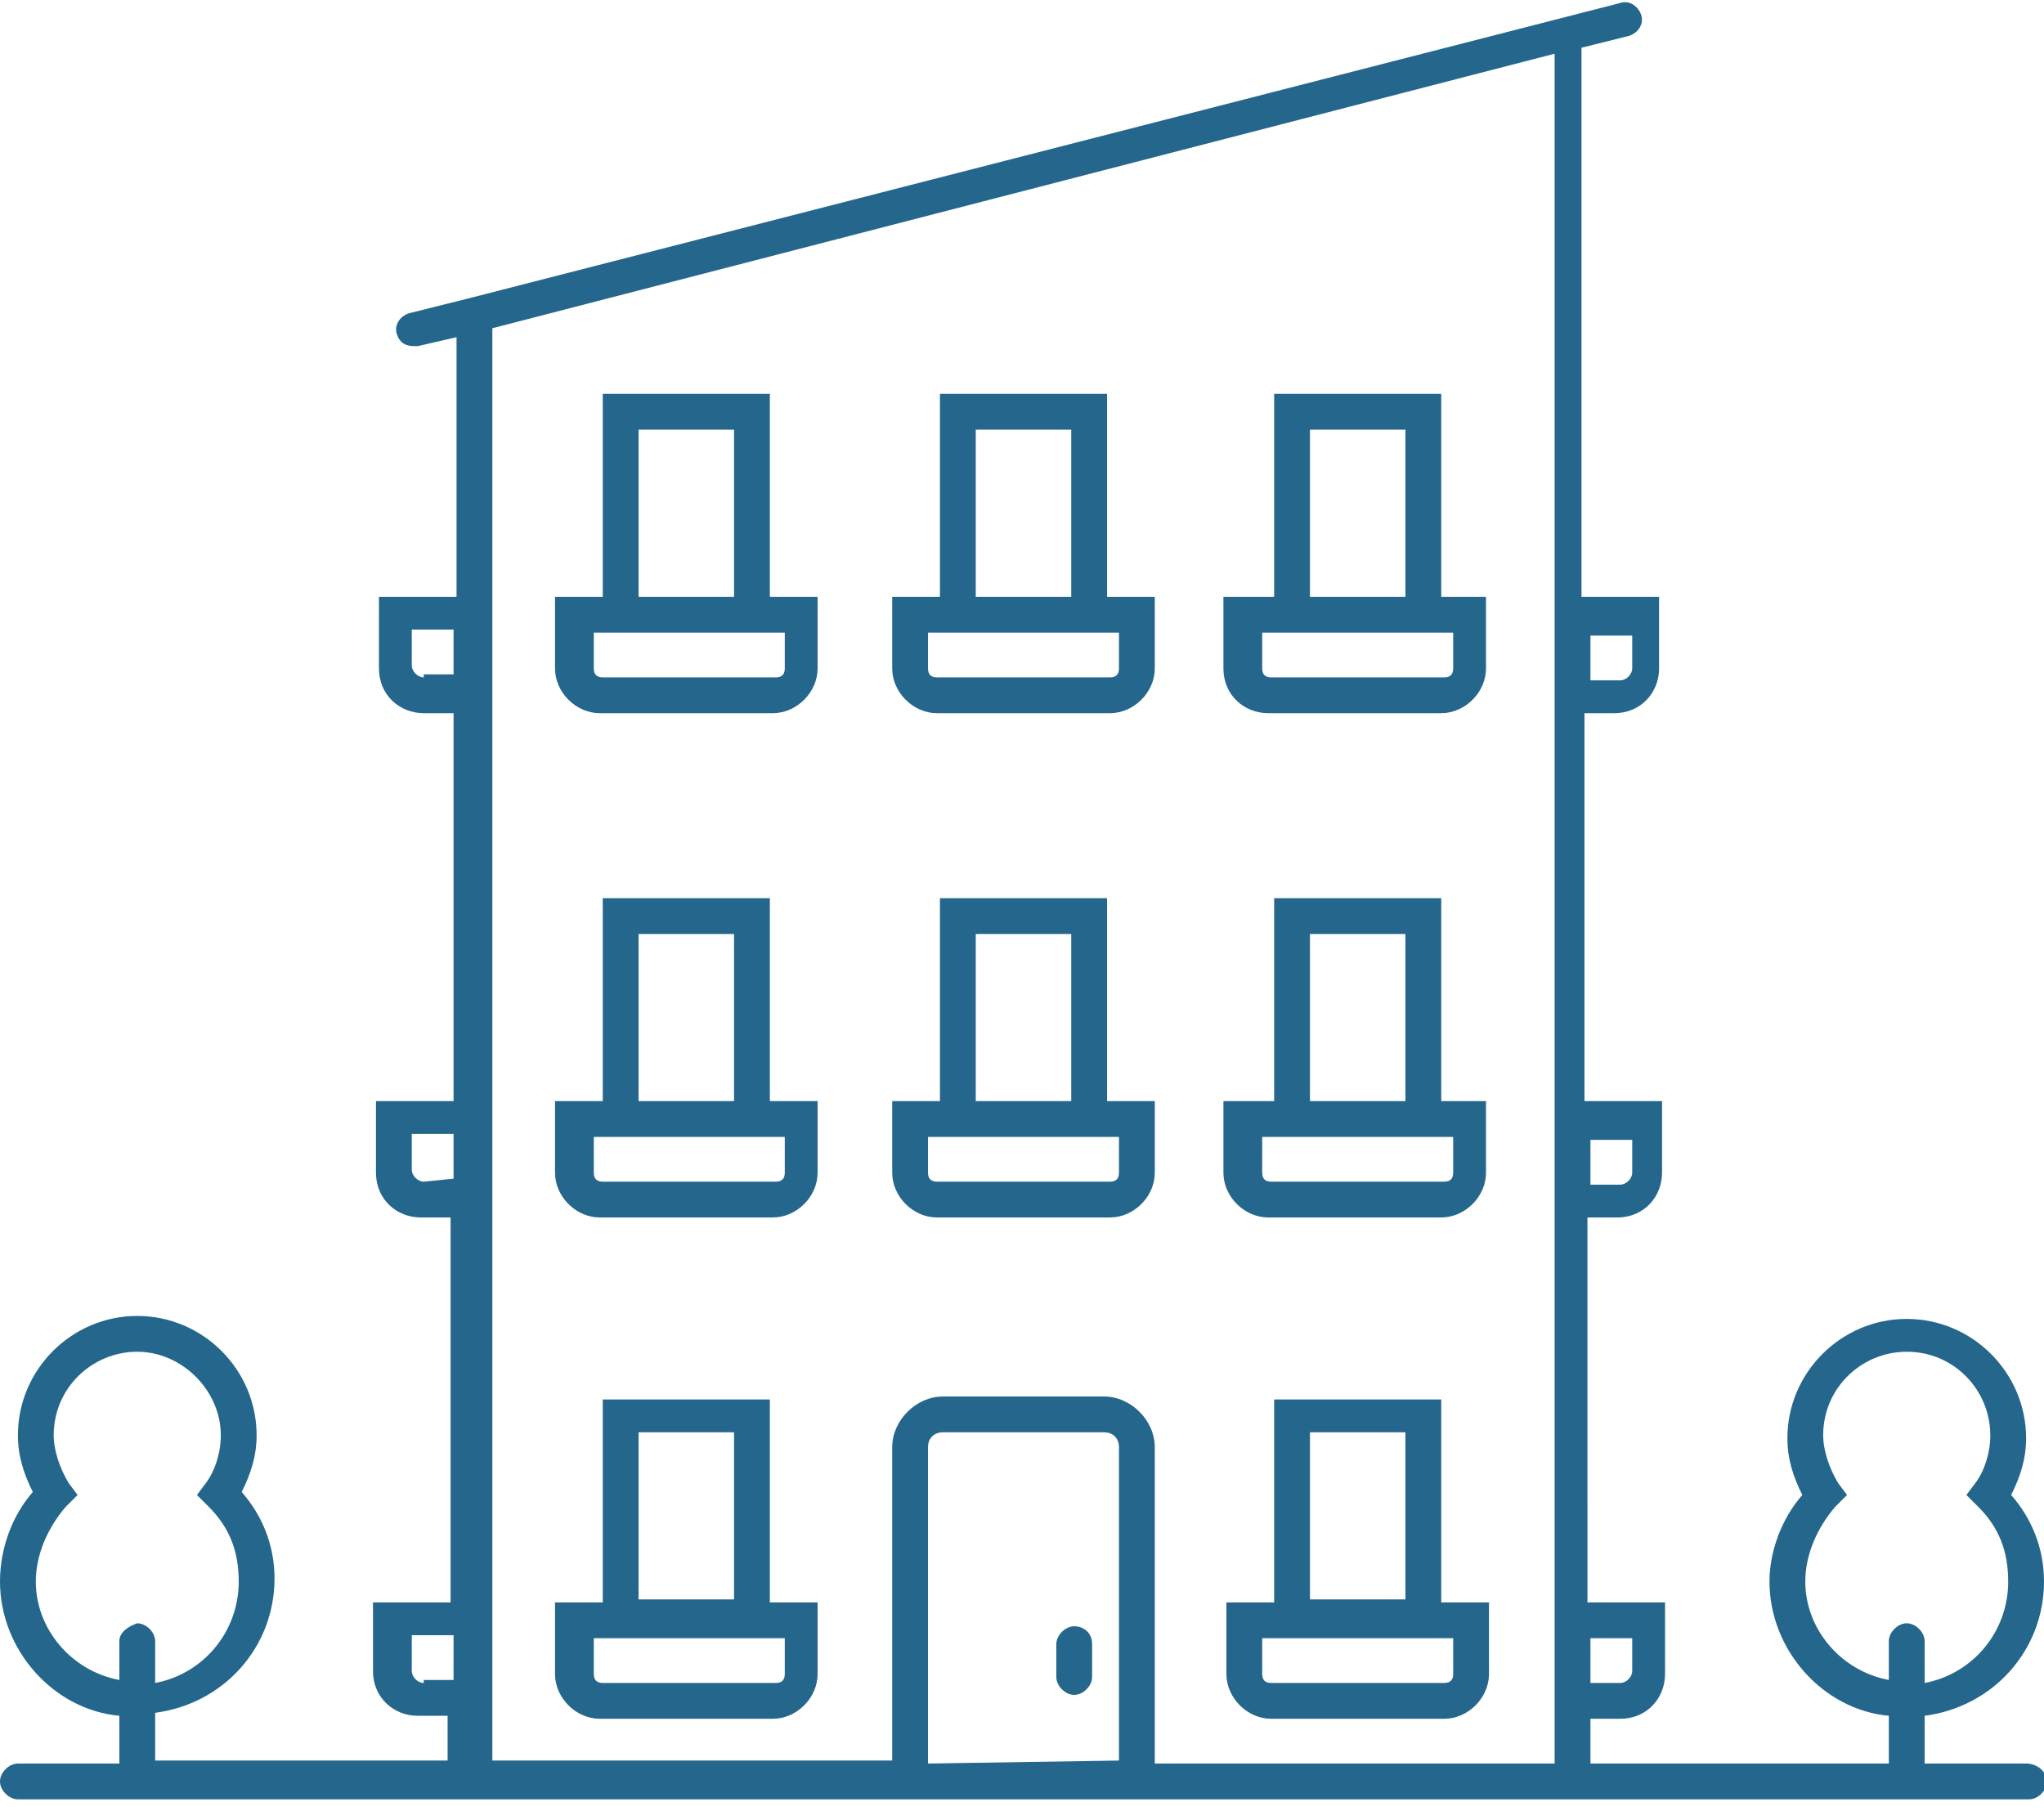
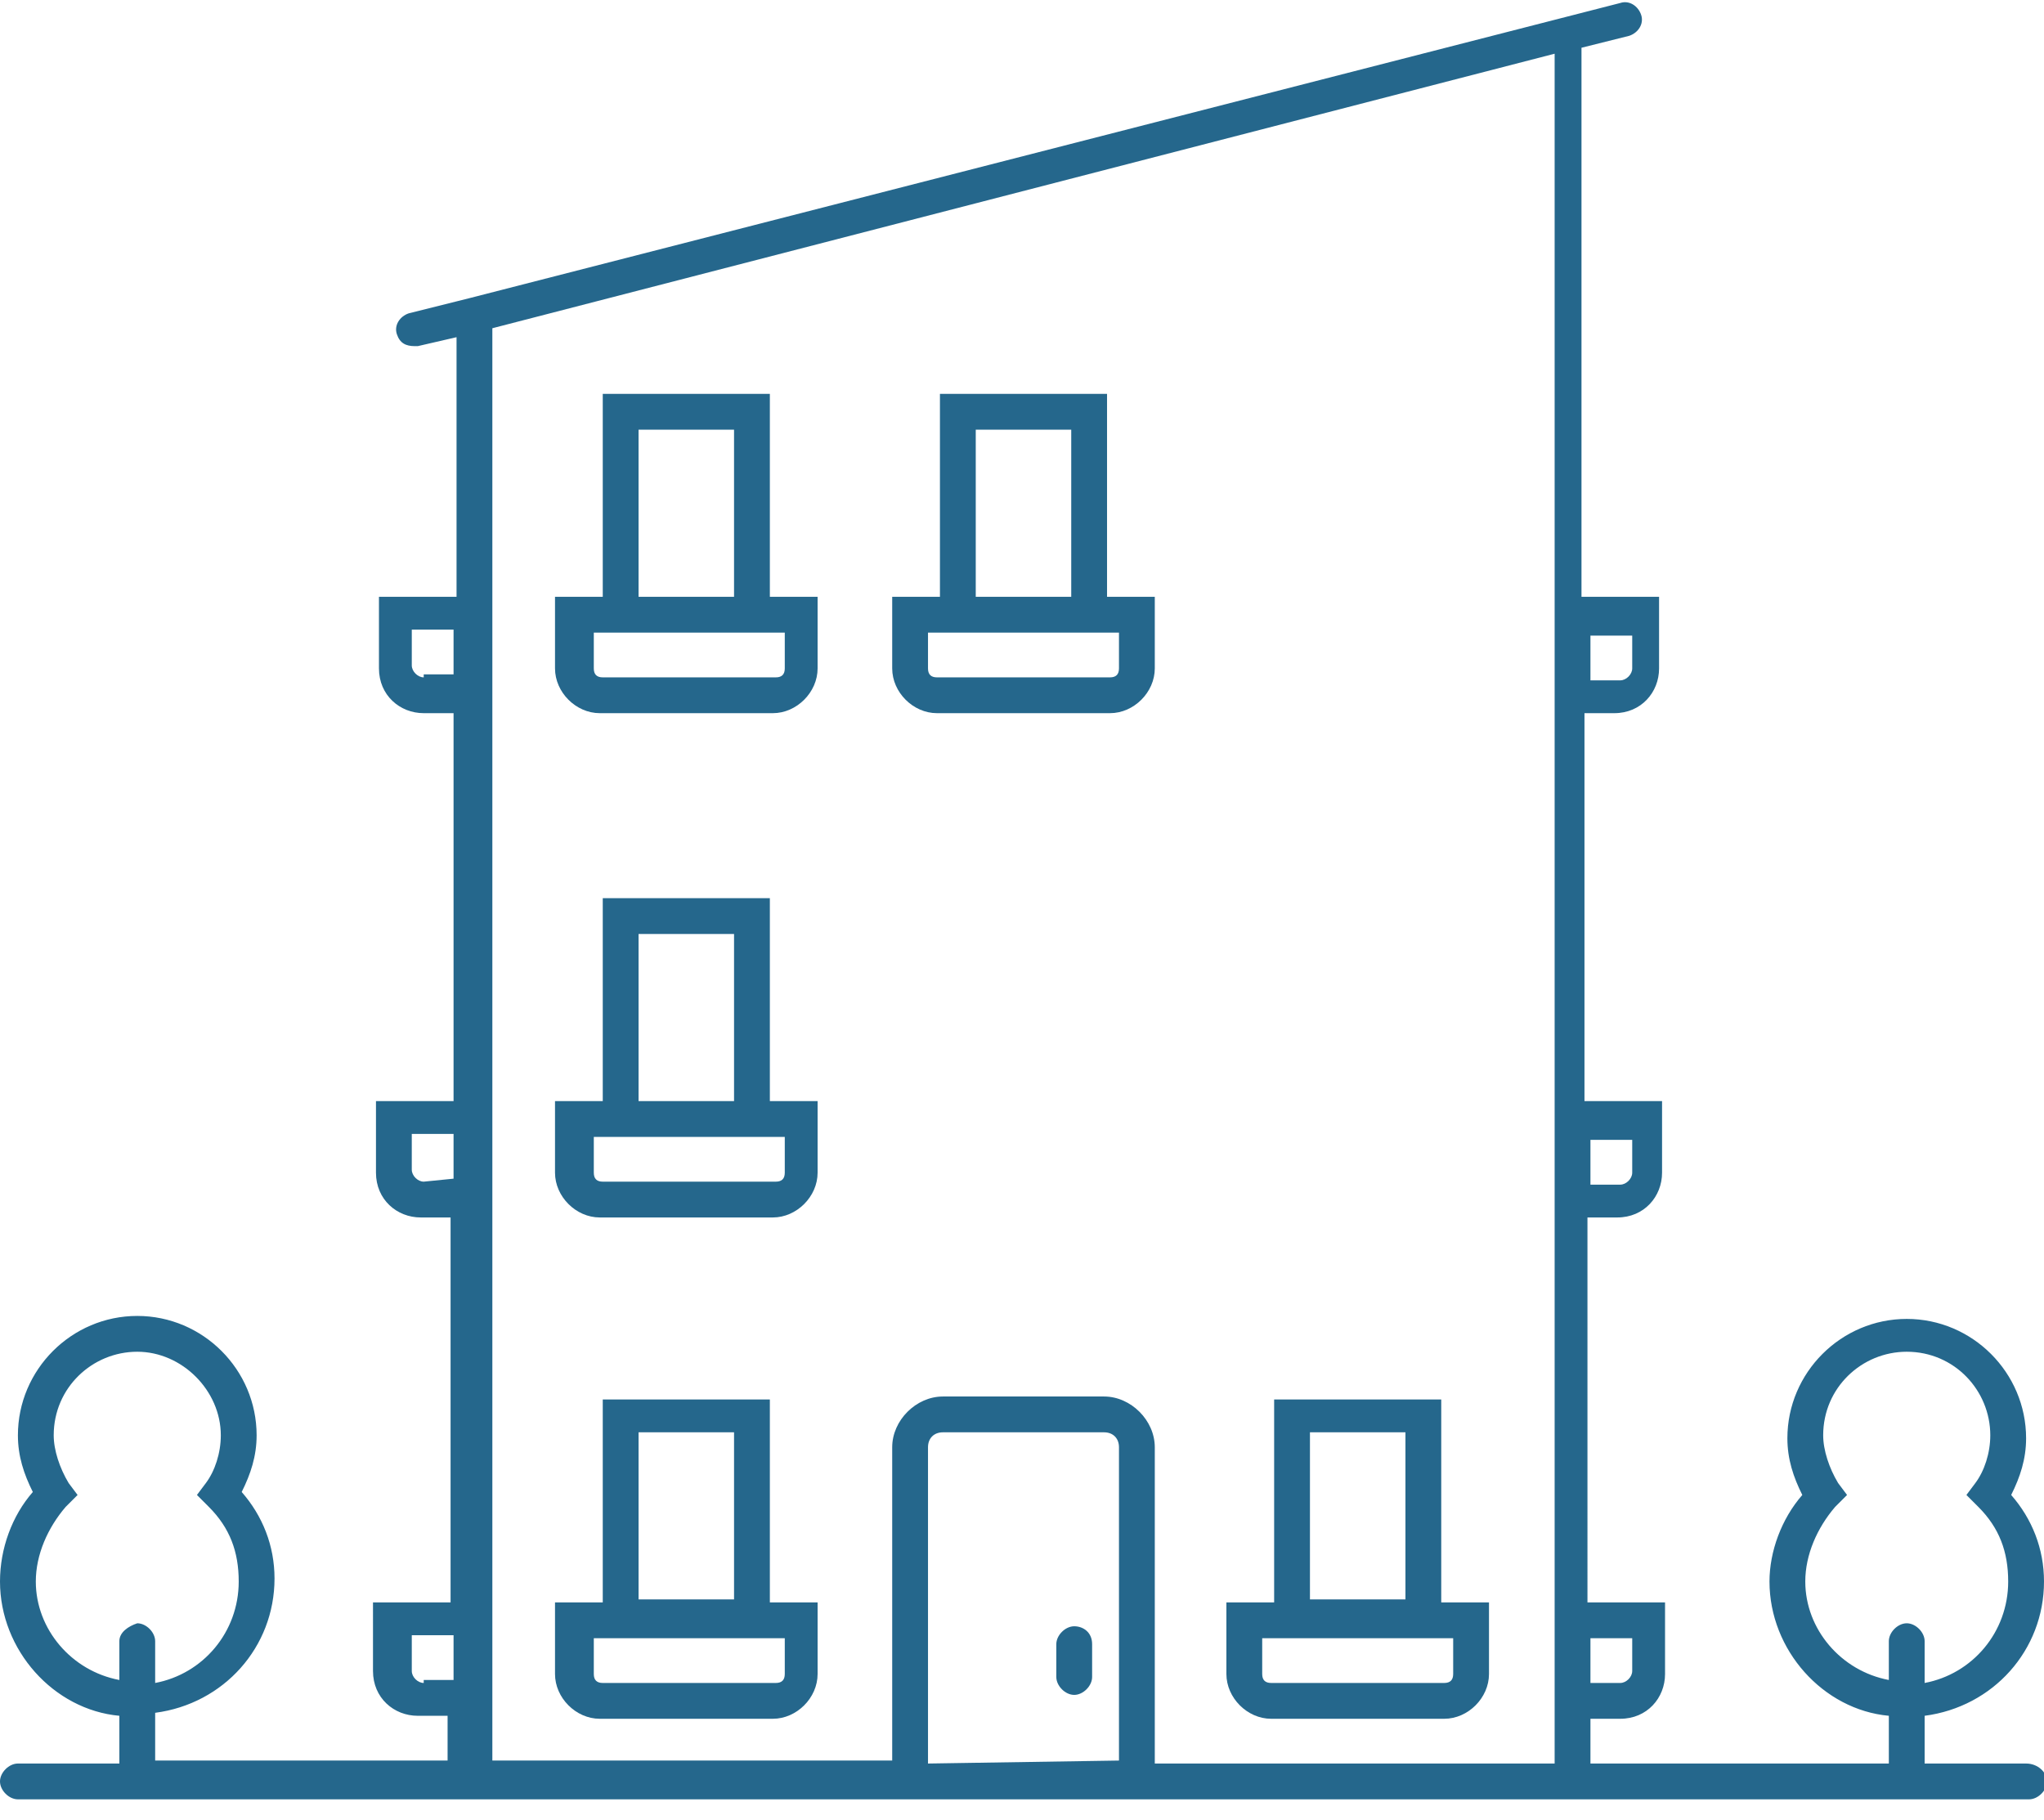
<svg xmlns="http://www.w3.org/2000/svg" version="1.1" id="Layer_1" x="0px" y="0px" viewBox="0 0 68.5 61" style="enable-background:new 0 0 68.5 61;" xml:space="preserve">
  <style type="text/css">
	.st0{fill:#25678C;}
</style>
  <g>
    <path class="st0" d="M67.9,59.1h-3.4v-1.6c2.3-0.3,4-2.2,4-4.5c0-1.1-0.4-2.1-1.1-2.9c0.3-0.6,0.5-1.2,0.5-1.9c0-2.2-1.8-4-4-4   c-2.2,0-4,1.8-4,4c0,0.7,0.2,1.3,0.5,1.9c-0.7,0.8-1.1,1.9-1.1,2.9c0,2.3,1.8,4.3,4,4.5v1.6h-10v-1.5h1c0.9,0,1.5-0.7,1.5-1.5v-2.4   h-2.6V40.8h1c0.9,0,1.5-0.7,1.5-1.5v-2.4h-2.6v-13h1c0.9,0,1.5-0.7,1.5-1.5V20H53V1.6l1.6-0.4c0.3-0.1,0.5-0.4,0.4-0.7   S54.6,0,54.3,0.1L15.7,10l-0.4,0.1l0,0l-1.6,0.4c-0.3,0.1-0.5,0.4-0.4,0.7s0.3,0.4,0.6,0.4H14l1.3-0.3V20h-2.6v2.4   c0,0.9,0.7,1.5,1.5,1.5h1v13h-2.6v2.4c0,0.9,0.7,1.5,1.5,1.5h1v12.9h-2.6V56c0,0.9,0.7,1.5,1.5,1.5h1V59H5.2v-1.6   c2.3-0.3,4-2.2,4-4.5c0-1.1-0.4-2.1-1.1-2.9c0.3-0.6,0.5-1.2,0.5-1.9c0-2.2-1.8-4-4-4s-4,1.8-4,4c0,0.7,0.2,1.3,0.5,1.9   C0.4,50.8,0,51.9,0,53c0,2.3,1.8,4.3,4,4.5v1.6H0.6c-0.3,0-0.6,0.3-0.6,0.6s0.3,0.6,0.6,0.6h14.7h14.6h8.8h14.6H68   c0.3,0,0.6-0.3,0.6-0.6S68.3,59.1,67.9,59.1z M60.5,53c0-0.9,0.4-1.8,1-2.5l0.4-0.4l-0.3-0.4c-0.3-0.5-0.5-1.1-0.5-1.6   c0-1.6,1.3-2.8,2.8-2.8c1.6,0,2.8,1.3,2.8,2.8c0,0.6-0.2,1.2-0.5,1.6l-0.3,0.4l0.4,0.4c0.7,0.7,1,1.5,1,2.5c0,1.7-1.2,3.1-2.8,3.4   V55c0-0.3-0.3-0.6-0.6-0.6c-0.3,0-0.6,0.3-0.6,0.6v1.3C61.7,56,60.5,54.6,60.5,53z M1.2,53c0-0.9,0.4-1.8,1-2.5l0.4-0.4l-0.3-0.4   c-0.3-0.5-0.5-1.1-0.5-1.6c0-1.6,1.3-2.8,2.8-2.8s2.8,1.3,2.8,2.8c0,0.6-0.2,1.2-0.5,1.6l-0.3,0.4L7,50.5C7.7,51.2,8,52,8,53   c0,1.7-1.2,3.1-2.8,3.4V55c0-0.3-0.3-0.6-0.6-0.6C4.3,54.5,4,54.7,4,55v1.3C2.4,56,1.2,54.6,1.2,53z M54.7,54.9V56   c0,0.2-0.2,0.4-0.4,0.4h-1v-1.5H54.7z M54.7,38.1v1.2c0,0.2-0.2,0.4-0.4,0.4h-1v-1.5h1.4V38.1z M54.7,21.2v1.2   c0,0.2-0.2,0.4-0.4,0.4h-1v-1.5h1.4V21.2z M14.2,22.7c-0.2,0-0.4-0.2-0.4-0.4v-1.2h1.4v1.5h-1V22.7z M14.2,39.6   c-0.2,0-0.4-0.2-0.4-0.4V38h1.4v1.5L14.2,39.6L14.2,39.6z M14.2,56.4c-0.2,0-0.4-0.2-0.4-0.4v-1.2h1.4v1.5h-1V56.4z M31.1,59.1   V48.5c0-0.3,0.2-0.5,0.5-0.5H37c0.3,0,0.5,0.2,0.5,0.5V59L31.1,59.1L31.1,59.1z M38.7,59.1V48.5c0-0.9-0.8-1.7-1.7-1.7h-5.4   c-0.9,0-1.7,0.8-1.7,1.7V59H16.5v-1.5v-3.9V40.8v-3.9v-13V20v-9l35.6-9.2V20v3.9v13v3.9v12.9v3.9v1.5   C52.1,59.1,38.7,59.1,38.7,59.1z" />
-     <path class="st0" d="M25.8,46.9h-5.6v6.8h-1.6v2.4c0,0.8,0.7,1.5,1.5,1.5h5.8c0.8,0,1.5-0.7,1.5-1.5v-2.4h-1.6   C25.8,53.7,25.8,46.9,25.8,46.9z M21.4,48h3.2v5.6h-3.2V48z M26.3,54.9v1.2c0,0.2-0.1,0.3-0.3,0.3h-5.8c-0.2,0-0.3-0.1-0.3-0.3   v-1.2h0.4h5.6H26.3z" />
+     <path class="st0" d="M25.8,46.9h-5.6v6.8h-1.6v2.4c0,0.8,0.7,1.5,1.5,1.5h5.8c0.8,0,1.5-0.7,1.5-1.5v-2.4h-1.6   z M21.4,48h3.2v5.6h-3.2V48z M26.3,54.9v1.2c0,0.2-0.1,0.3-0.3,0.3h-5.8c-0.2,0-0.3-0.1-0.3-0.3   v-1.2h0.4h5.6H26.3z" />
    <path class="st0" d="M25.8,30.1h-5.6v6.8h-1.6v2.4c0,0.8,0.7,1.5,1.5,1.5h5.8c0.8,0,1.5-0.7,1.5-1.5v-2.4h-1.6   C25.8,36.9,25.8,30.1,25.8,30.1z M21.4,31.3h3.2v5.6h-3.2V31.3z M26.3,38.1v1.2c0,0.2-0.1,0.3-0.3,0.3h-5.8c-0.2,0-0.3-0.1-0.3-0.3   v-1.2h0.4h5.6H26.3z" />
-     <path class="st0" d="M37.1,30.1h-5.6v6.8h-1.6v2.4c0,0.8,0.7,1.5,1.5,1.5h5.8c0.8,0,1.5-0.7,1.5-1.5v-2.4h-1.6V30.1z M32.7,31.3   h3.2v5.6h-3.2V31.3z M37.5,38.1v1.2c0,0.2-0.1,0.3-0.3,0.3h-5.8c-0.2,0-0.3-0.1-0.3-0.3v-1.2h0.4h5.6H37.5z" />
    <path class="st0" d="M25.8,13.2h-5.6V20h-1.6v2.4c0,0.8,0.7,1.5,1.5,1.5h5.8c0.8,0,1.5-0.7,1.5-1.5V20h-1.6   C25.8,20,25.8,13.2,25.8,13.2z M21.4,14.4h3.2V20h-3.2V14.4z M26.3,21.2v1.2c0,0.2-0.1,0.3-0.3,0.3h-5.8c-0.2,0-0.3-0.1-0.3-0.3   v-1.2h0.4h5.6H26.3z" />
    <path class="st0" d="M37.1,13.2h-5.6V20h-1.6v2.4c0,0.8,0.7,1.5,1.5,1.5h5.8c0.8,0,1.5-0.7,1.5-1.5V20h-1.6V13.2z M32.7,14.4h3.2   V20h-3.2V14.4z M37.5,21.2v1.2c0,0.2-0.1,0.3-0.3,0.3h-5.8c-0.2,0-0.3-0.1-0.3-0.3v-1.2h0.4h5.6H37.5z" />
    <path class="st0" d="M48.3,46.9h-5.6v6.8h-1.6v2.4c0,0.8,0.7,1.5,1.5,1.5h5.8c0.8,0,1.5-0.7,1.5-1.5v-2.4h-1.6   C48.3,53.7,48.3,46.9,48.3,46.9z M43.9,48h3.2v5.6h-3.2V48z M48.7,54.9v1.2c0,0.2-0.1,0.3-0.3,0.3h-5.8c-0.2,0-0.3-0.1-0.3-0.3   v-1.2h0.4h5.6H48.7z" />
    <path class="st0" d="M36,54.5c-0.3,0-0.6,0.3-0.6,0.6v1.1c0,0.3,0.3,0.6,0.6,0.6s0.6-0.3,0.6-0.6v-1.1C36.6,54.7,36.3,54.5,36,54.5   z" />
-     <path class="st0" d="M42.5,40.8h5.8c0.8,0,1.5-0.7,1.5-1.5v-2.4h-1.5v-6.8h-5.6v6.8H41v2.4C41,40.1,41.7,40.8,42.5,40.8z    M43.9,31.3h3.2v5.6h-3.2V31.3z M42.2,38.1h0.5h5.6h0.4v1.2c0,0.2-0.1,0.3-0.3,0.3h-5.8c-0.2,0-0.3-0.1-0.3-0.3v-1.2H42.2z" />
-     <path class="st0" d="M42.5,23.9h5.8c0.8,0,1.5-0.7,1.5-1.5V20h-1.5v-6.8h-5.6V20H41v2.4C41,23.3,41.7,23.9,42.5,23.9z M43.9,14.4   h3.2V20h-3.2V14.4z M42.2,21.2h0.5h5.6h0.4v1.2c0,0.2-0.1,0.3-0.3,0.3h-5.8c-0.2,0-0.3-0.1-0.3-0.3v-1.2H42.2z" />
  </g>
</svg>